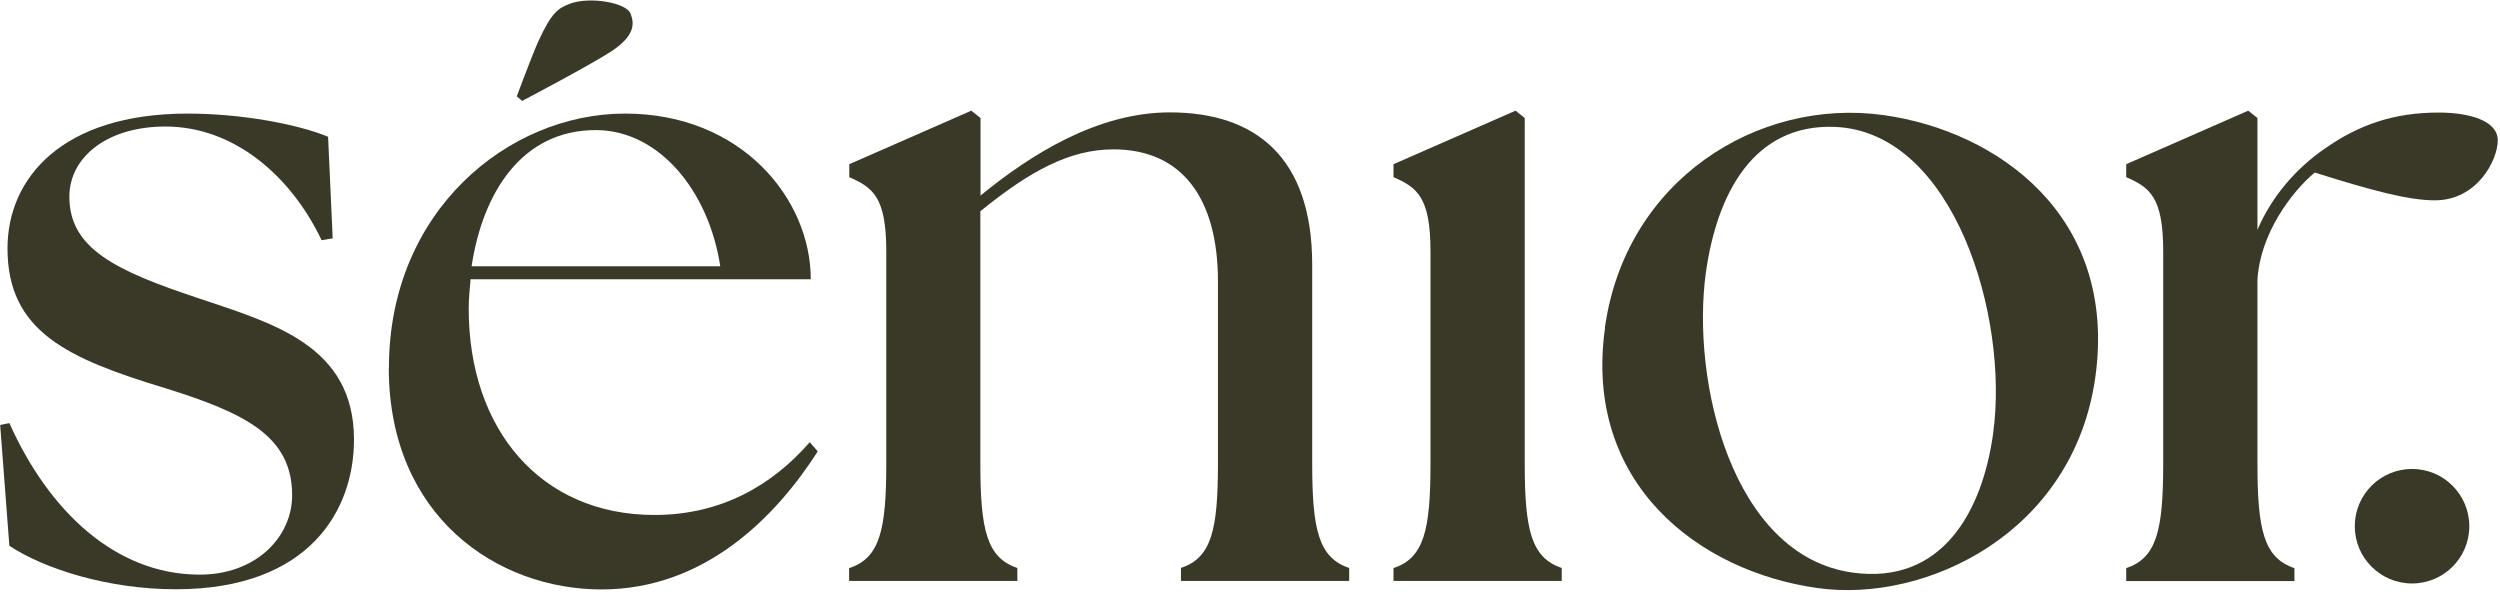
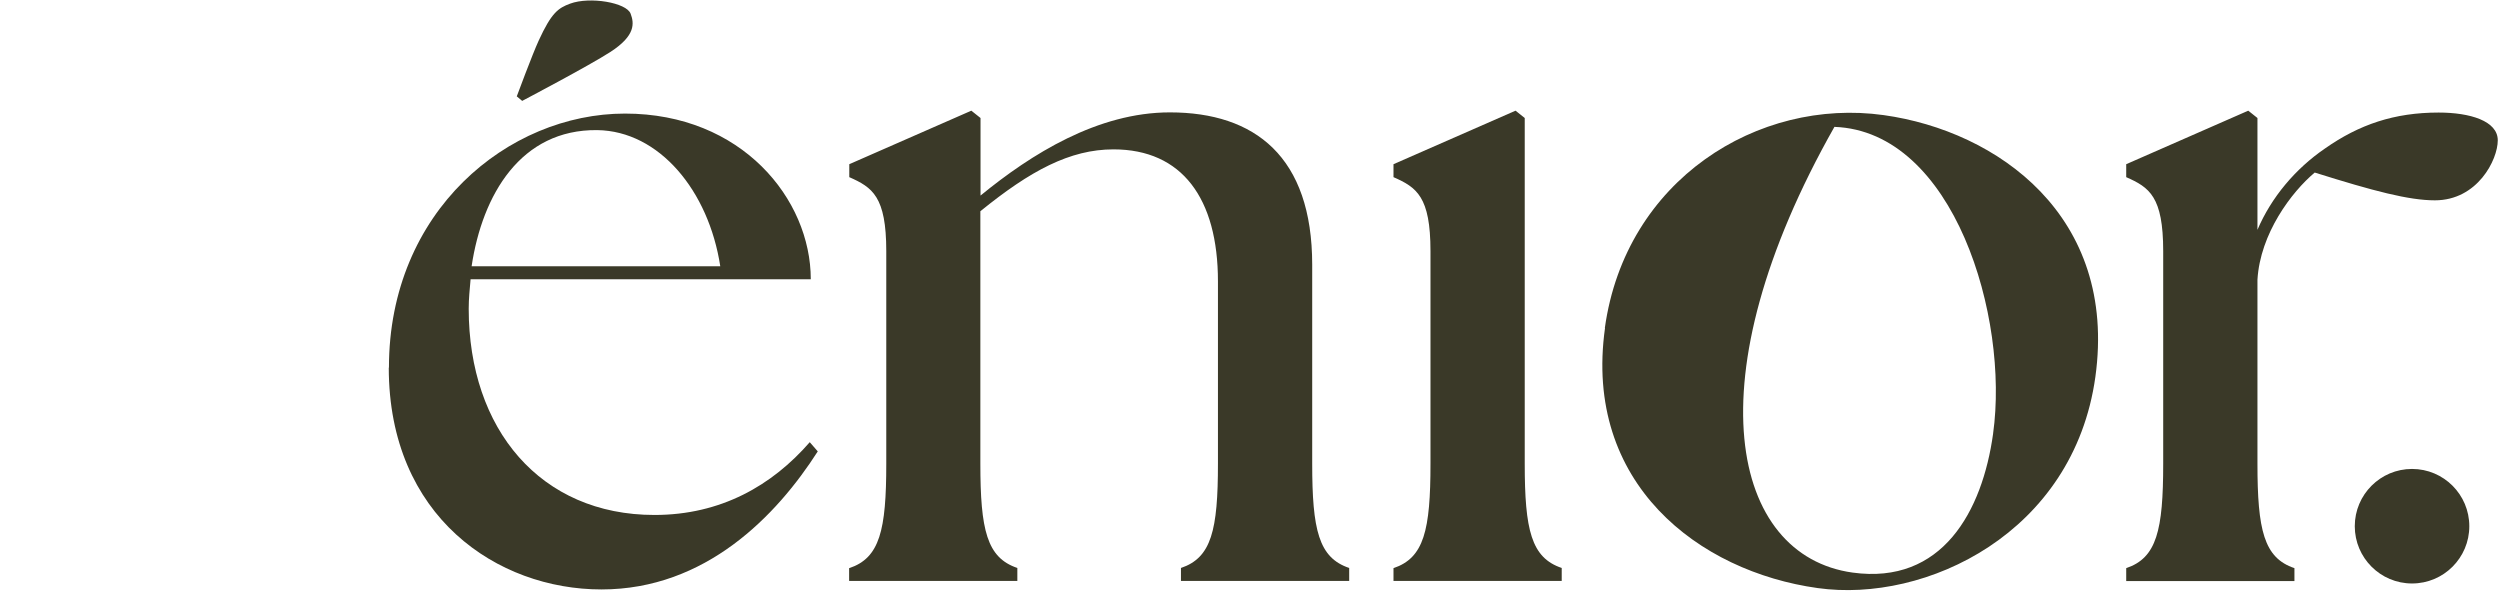
<svg xmlns="http://www.w3.org/2000/svg" width="496" height="118" viewBox="0 0 496 118" fill="none">
  <path d="M478.55 115.762C484.825 115.762 489.911 110.675 489.911 104.4C489.911 98.125 484.825 93.038 478.55 93.038C472.275 93.038 467.188 98.125 467.188 104.4C467.188 110.675 472.275 115.762 478.55 115.762Z" fill="#3A3928" />
-   <path d="M1.859 108.322L0.033 84.314L1.859 83.942C9.738 101.526 22.926 113.834 39.259 114.003C50.62 114.172 57.958 106.666 57.958 98.246C57.958 86.512 48.625 81.947 32.665 76.976C13.424 71.126 1.487 65.783 1.487 49.282C1.487 35.35 12.308 22.534 37.23 22.534C47.678 22.534 58.871 24.563 65.093 27.133L66.006 47.286L63.808 47.658C57.586 34.64 46.224 25.104 32.834 25.104C21.269 25.104 13.762 31.157 13.762 39.036C13.762 49.315 22.926 53.711 39.428 59.189C54.103 64.126 70.233 68.522 70.233 87.222C70.233 101.154 61.441 116.911 34.863 116.911C21.472 116.911 8.825 112.887 1.859 108.289V108.322Z" fill="#3A3928" />
  <path d="M168.499 112.718C174.552 110.689 175.837 105.211 175.837 91.99V49.822C175.837 39.002 173.098 37.176 168.499 35.147V32.577L192.711 21.959L194.537 23.413V38.799C204.614 30.548 217.801 22.297 232.105 22.297C248.979 22.297 260.341 31.089 260.341 52.528V91.956C260.341 105.144 261.626 110.655 267.679 112.684V115.254H234.303V112.684C240.356 110.655 241.641 105.177 241.641 91.956V55.841C241.641 39.34 234.506 29.635 220.913 29.635C212.29 29.635 204.411 33.862 194.503 41.91V91.956C194.503 105.144 195.788 110.655 201.841 112.684V115.254H168.466V112.684L168.499 112.718Z" fill="#3A3928" />
  <path d="M276.469 112.718C282.522 110.689 283.807 105.211 283.807 91.99V49.822C283.807 39.002 281.068 37.176 276.469 35.147V32.577L300.681 21.959L302.507 23.413V91.956C302.507 105.144 303.792 110.655 309.845 112.684V115.254H276.469V112.684V112.718Z" fill="#3A3928" />
  <path d="M421.841 112.718C427.894 110.689 429.179 105.211 429.179 91.99V49.822C429.179 39.002 426.44 37.176 421.841 35.147V32.577L446.053 21.959L447.879 23.413V45.596C450.618 39.171 455.386 33.49 461.269 29.466C468.066 24.698 475.032 22.331 483.824 22.331C490.046 22.331 495.558 23.988 495.558 27.843C495.558 31.698 491.534 39.745 483.08 39.745C477.94 39.745 470.974 37.919 459.241 34.234C454.642 38.089 448.42 46.34 447.879 55.503V91.99C447.879 105.177 449.163 110.689 455.216 112.718V115.288H421.841V112.718Z" fill="#3A3928" />
-   <path d="M318.401 65.073C322.493 35.654 348.835 19.355 373.723 22.838C396.243 25.983 420.151 42.823 415.721 74.778C411.393 105.82 382.041 119.684 360.636 116.675C337.033 113.395 314.107 95.912 318.435 65.073H318.401ZM395.432 86.004C398.644 62.943 387.688 26.05 363.95 25.171C347.922 24.596 340.652 38.393 338.454 54.016C335.478 75.454 343.56 110.25 367.535 113.598C385.321 116.066 393.302 101.458 395.432 86.038V86.004Z" fill="#3A3928" />
+   <path d="M318.401 65.073C322.493 35.654 348.835 19.355 373.723 22.838C396.243 25.983 420.151 42.823 415.721 74.778C411.393 105.82 382.041 119.684 360.636 116.675C337.033 113.395 314.107 95.912 318.435 65.073H318.401ZM395.432 86.004C398.644 62.943 387.688 26.05 363.95 25.171C335.478 75.454 343.56 110.25 367.535 113.598C385.321 116.066 393.302 101.458 395.432 86.038V86.004Z" fill="#3A3928" />
  <path d="M103.575 19.997L102.527 19.118C102.527 19.118 105.638 10.732 106.889 8.027C109.425 2.515 110.744 1.602 113.111 0.723C117.033 -0.731 124.304 0.52 125.115 2.718C125.825 4.612 126.13 7.046 121.125 10.293C116.898 13.032 103.575 20.031 103.575 20.031V19.997Z" fill="#3A3928" />
  <path d="M77.167 72.918C77.167 41.876 100.837 22.534 124.001 22.534C147.164 22.534 160.859 39.509 160.859 55.402H93.364C93.195 57.397 92.992 59.223 92.992 61.252C92.992 85.159 107.228 102.168 129.85 102.168C143.038 102.168 153.183 96.318 160.656 87.729L162.245 89.555C154.062 102.337 139.995 116.945 119.334 116.945C98.673 116.945 77.133 102.506 77.133 72.952L77.167 72.918ZM142.903 52.832C140.604 37.852 130.797 25.983 118.489 25.814C103.34 25.645 95.697 38.596 93.567 52.832H142.903Z" fill="#3A3928" />
</svg>